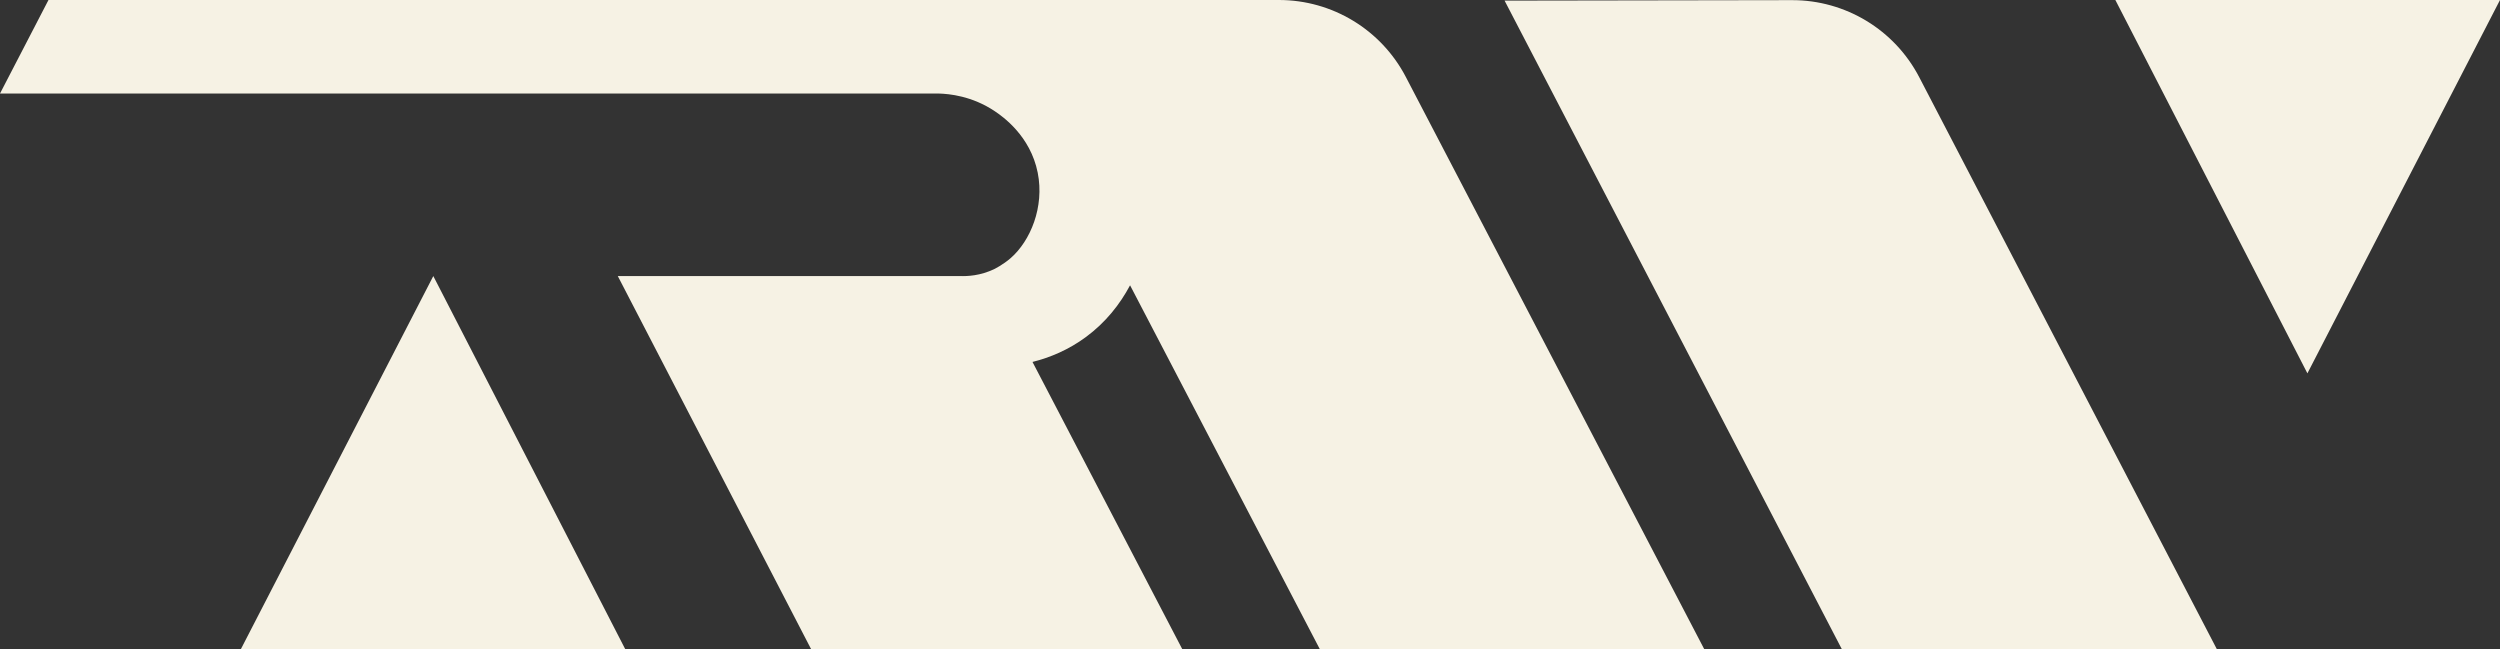
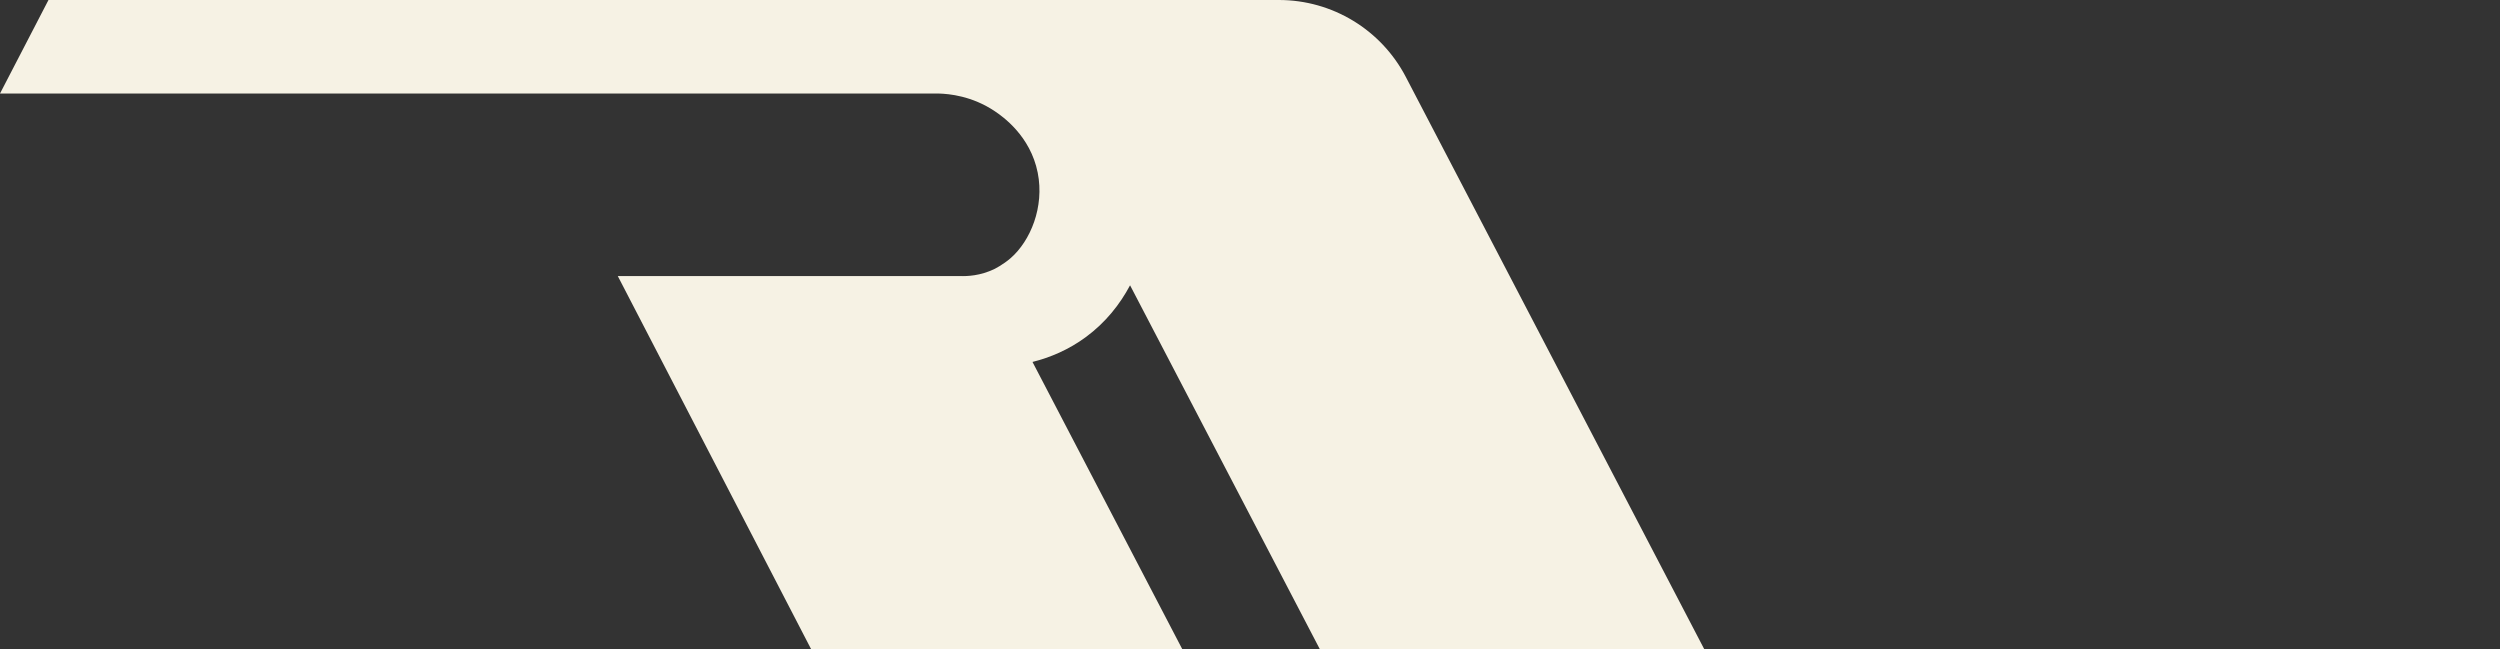
<svg xmlns="http://www.w3.org/2000/svg" id="Layer_2" data-name="Layer 2" viewBox="0 0 4138.29 1075">
  <rect x="0" y="0" width="4138.29" height="1075" fill="#333333" stroke="none" />
  <defs>
    <style>      .cls-1 {        fill: #f6f2e4;      }    </style>
  </defs>
  <g id="Layer_1-2" data-name="Layer 1">
    <g>
-       <path class="cls-1" d="M2490.55,1.04c186.16,357.98,372.33,715.97,558.49,1073.95h620.76c-164.29-315.73-328.58-631.47-492.87-947.2C3136.08,49.28,3054.88.1,2966.39.24l-475.84.79Z" />
      <path class="cls-1" d="M1797.95,557.57c-29,21.49-59.65,34.26-88.86,41.56,82.72,158.62,165.45,317.24,248.17,475.86h-614.38c-106.75-206.01-213.5-412.01-320.25-618.02h566.63c11.76.43,33.43-.38,56.75-11.65,0,0,14.4-7.07,27.1-18.18,32.47-28.4,55.97-84.34,44.64-141.28-12.14-61.07-58.35-93.22-70.88-101.64-37.98-25.54-76.15-28.92-93.07-29.39H0L80.25,0h2036.78c88.27,0,169.22,49.08,210.04,127.35,164.74,315.88,329.48,631.76,494.21,947.64h-636.33c-104.78-200.91-209.55-401.82-314.33-602.73-16.97,31.82-40.54,61.5-72.67,85.31Z" />
-       <path class="cls-1" d="M1035.18,1075H398.47c106.26-206.01,212.52-412.02,318.79-618.03,105.98,206.01,211.95,412.02,317.93,618.03Z" />
-       <path class="cls-1" d="M4138.29,0h-636.71c105.97,206,211.93,412.01,317.9,618.01C3925.74,412.01,4032.02,206.01,4138.29,0Z" />
    </g>
  </g>
</svg>